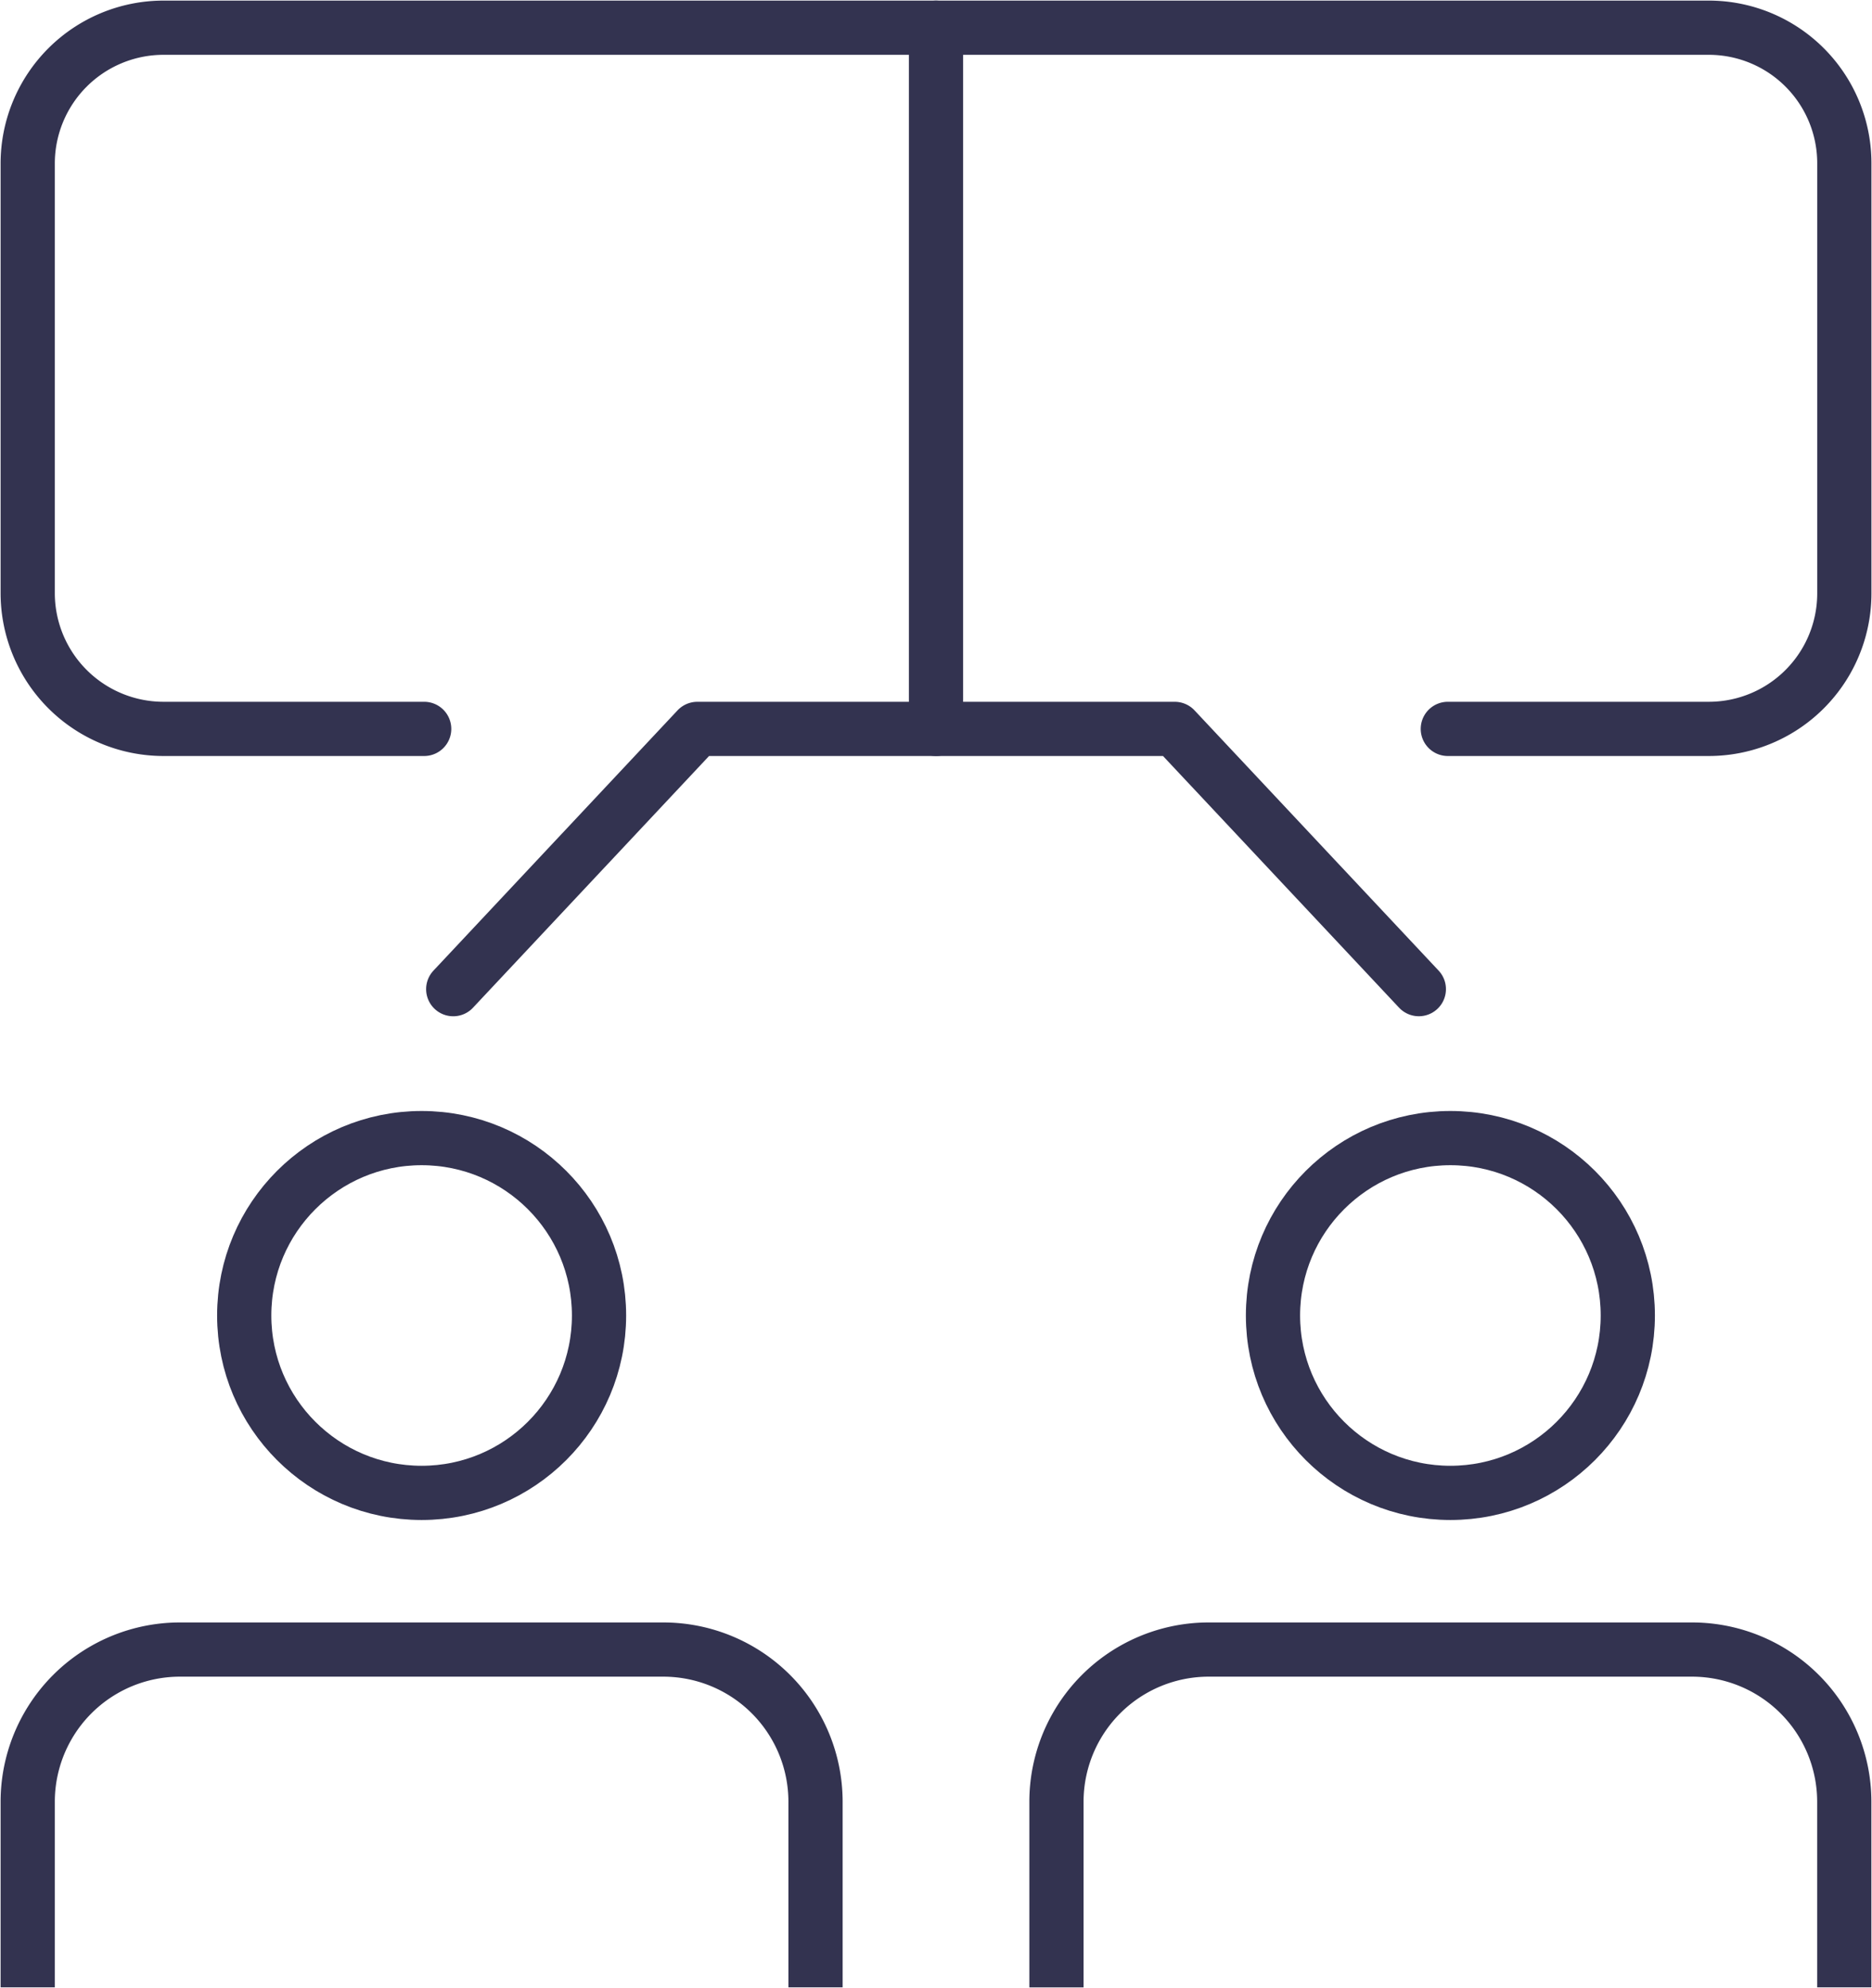
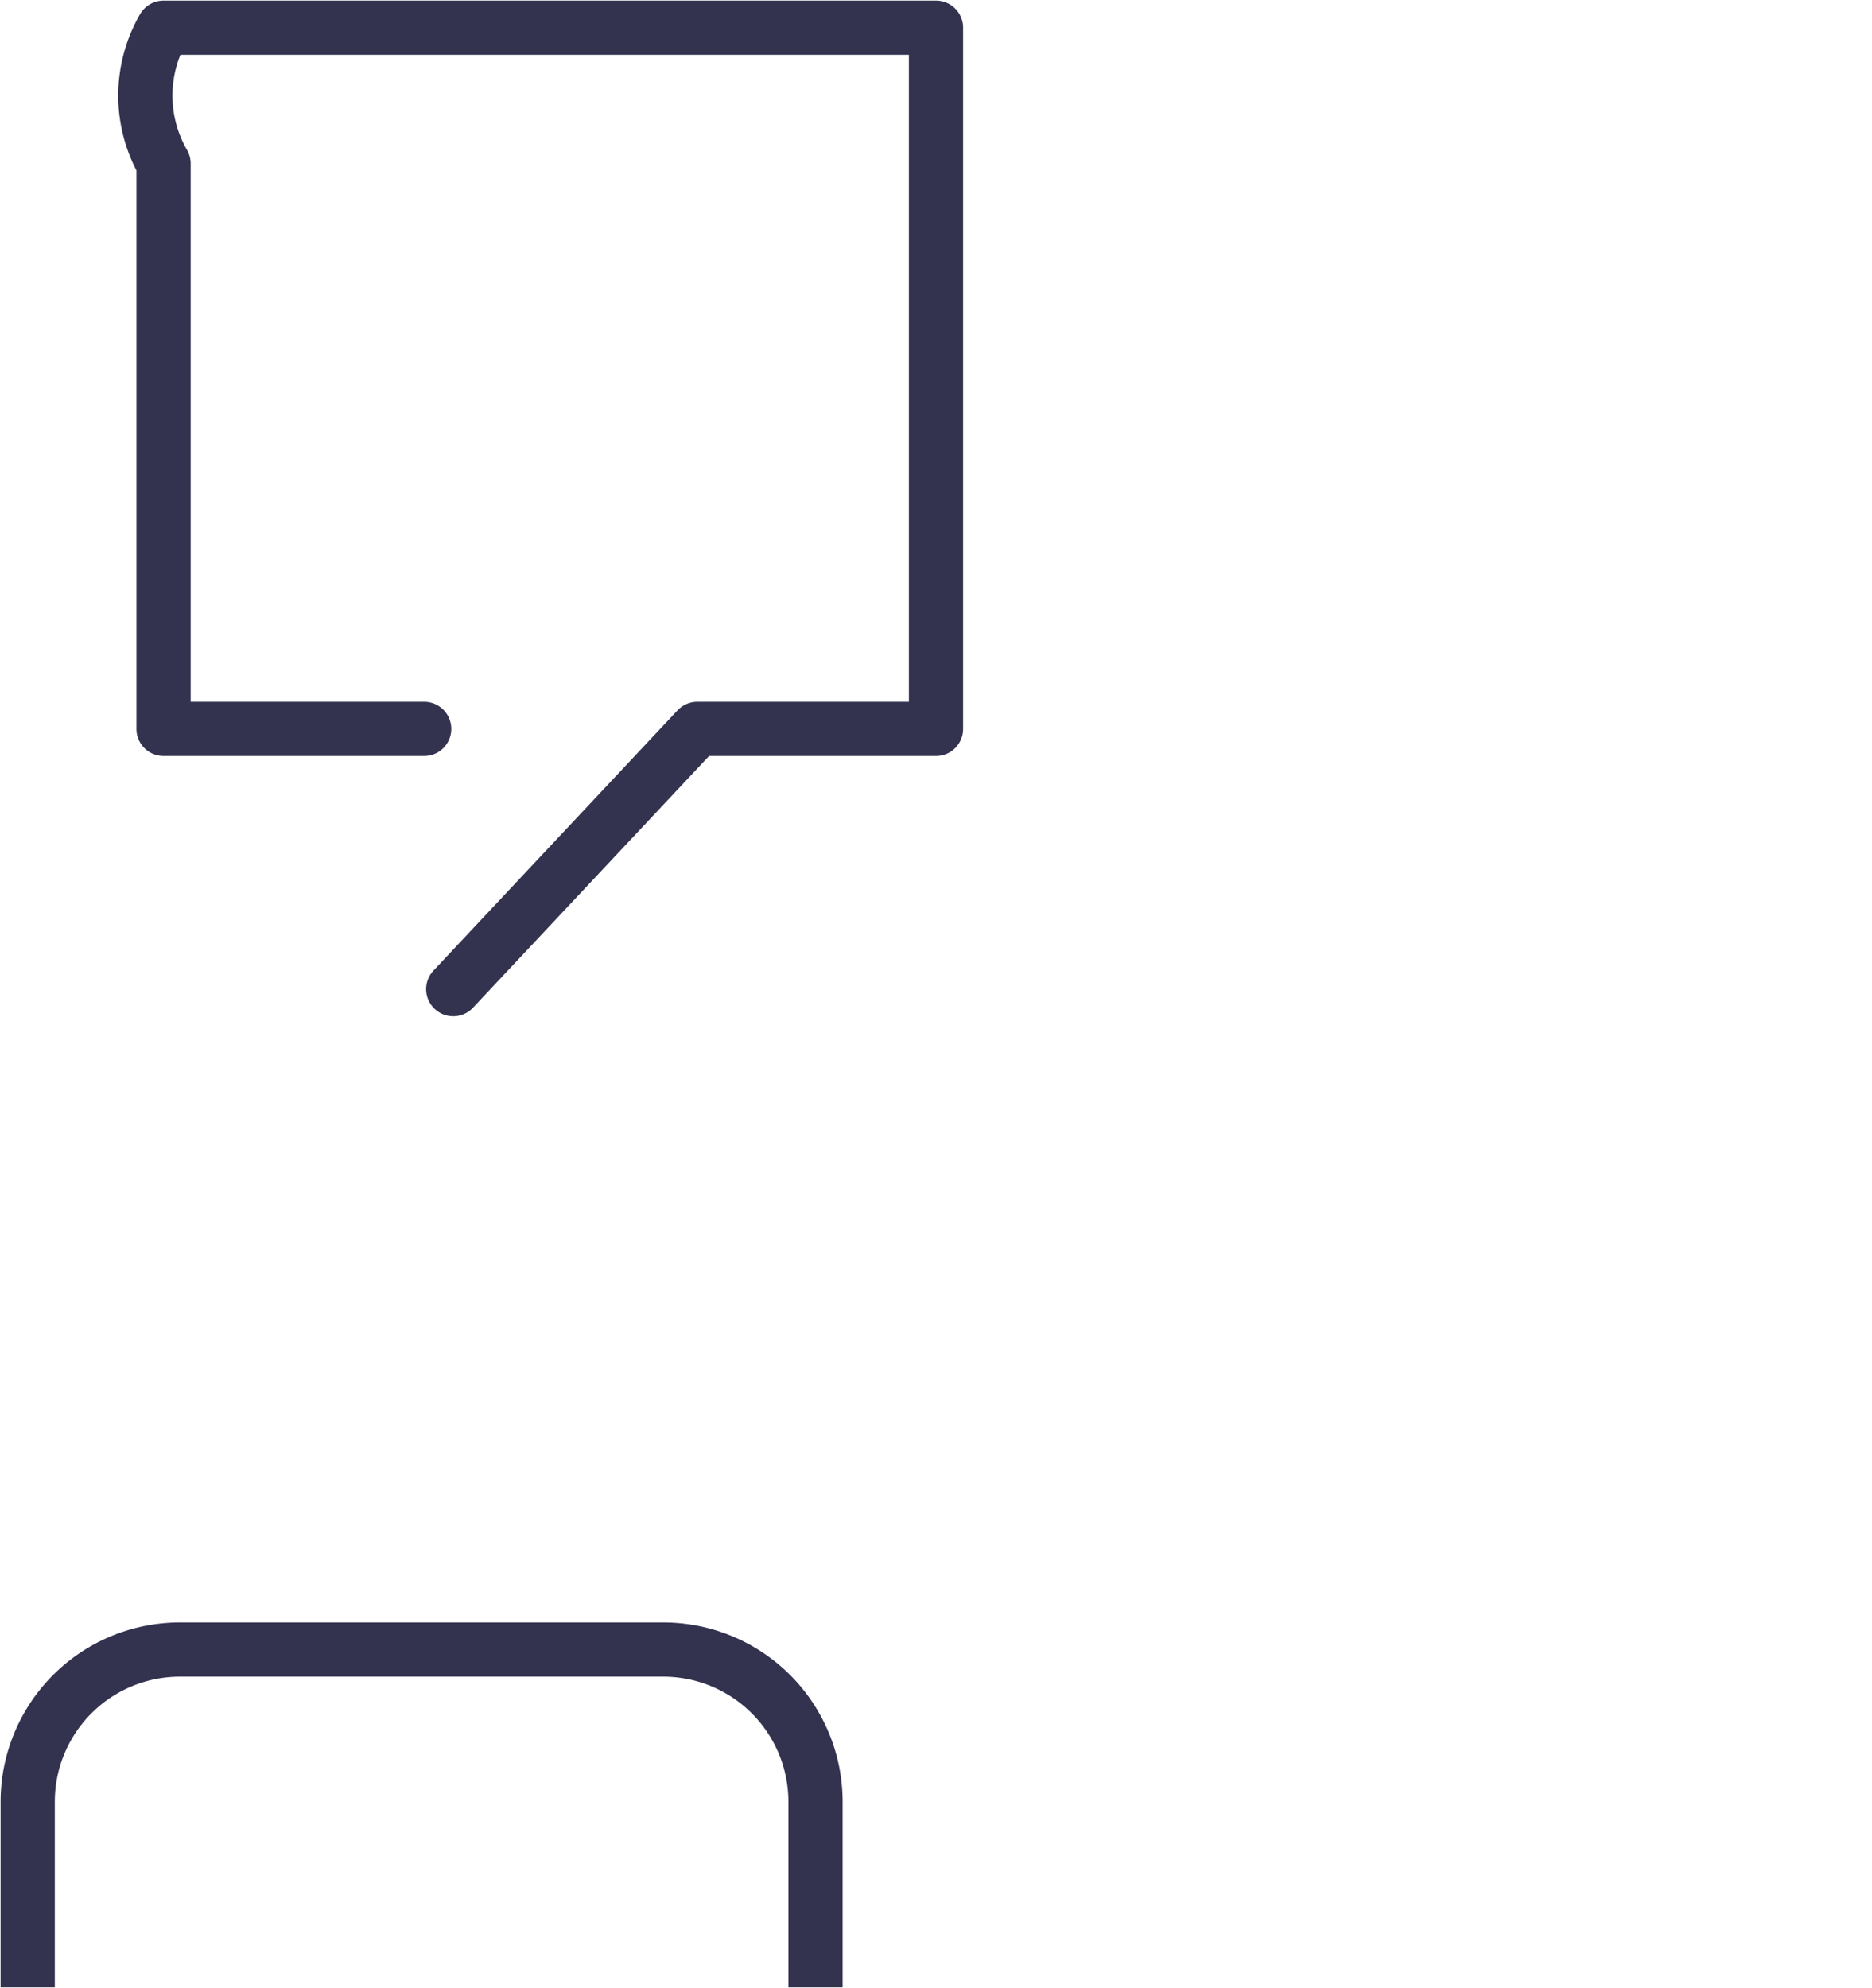
<svg xmlns="http://www.w3.org/2000/svg" id="point-04" width="103.58" height="110" viewBox="0 0 103.58 110">
  <defs>
    <clipPath id="clip-path">
      <rect id="長方形_79" data-name="長方形 79" width="103.58" height="110" fill="none" stroke="#333350" stroke-width="3" />
    </clipPath>
  </defs>
  <g id="グループ_14" data-name="グループ 14" clip-path="url(#clip-path)">
-     <circle id="楕円形_1" data-name="楕円形 1" cx="9.816" cy="9.816" r="9.816" transform="translate(13.513 62.974)" fill="none" stroke="#333350" stroke-linecap="round" stroke-linejoin="round" stroke-width="3" />
    <path id="パス_20" data-name="パス 20" d="M44.241,55.892V47.123A8.424,8.424,0,0,0,35.817,38.7H9.075A8.424,8.424,0,0,0,.65,47.123v8.769" transform="translate(0.883 52.575)" fill="none" stroke="#333350" stroke-linecap="square" stroke-linejoin="bevel" stroke-width="3" />
-     <circle id="楕円形_2" data-name="楕円形 2" cx="9.816" cy="9.816" r="9.816" transform="translate(70.436 62.974)" fill="none" stroke="#333350" stroke-linecap="round" stroke-linejoin="round" stroke-width="3" />
-     <path id="パス_21" data-name="パス 21" d="M68.375,55.892V47.123A8.424,8.424,0,0,0,59.951,38.7H33.209a8.424,8.424,0,0,0-8.425,8.425v8.769" transform="translate(33.671 52.575)" fill="none" stroke="#333350" stroke-linecap="square" stroke-linejoin="bevel" stroke-width="3" />
-     <path id="パス_22" data-name="パス 22" d="M22.587,39.449H8.167A7.517,7.517,0,0,1,.65,31.932V8.167A7.517,7.517,0,0,1,8.167.65h42.74v38.8H37.7l-13.505,14.4" transform="translate(0.883 0.883)" fill="none" stroke="#333350" stroke-linecap="round" stroke-linejoin="round" stroke-width="3" />
-     <path id="パス_23" data-name="パス 23" d="M48.674,31.5,35.168,17.1H21.958" transform="translate(29.832 23.232)" fill="none" stroke="#333350" stroke-linecap="round" stroke-linejoin="round" stroke-width="3" />
-     <path id="パス_24" data-name="パス 24" d="M21.958.65H64.7a7.5,7.5,0,0,1,7.517,7.493V31.956A7.5,7.5,0,0,1,64.7,39.449H50.278" transform="translate(29.832 0.883)" fill="none" stroke="#333350" stroke-linecap="round" stroke-linejoin="round" stroke-width="3" />
+     <path id="パス_22" data-name="パス 22" d="M22.587,39.449H8.167V8.167A7.517,7.517,0,0,1,8.167.65h42.74v38.8H37.7l-13.505,14.4" transform="translate(0.883 0.883)" fill="none" stroke="#333350" stroke-linecap="round" stroke-linejoin="round" stroke-width="3" />
  </g>
</svg>